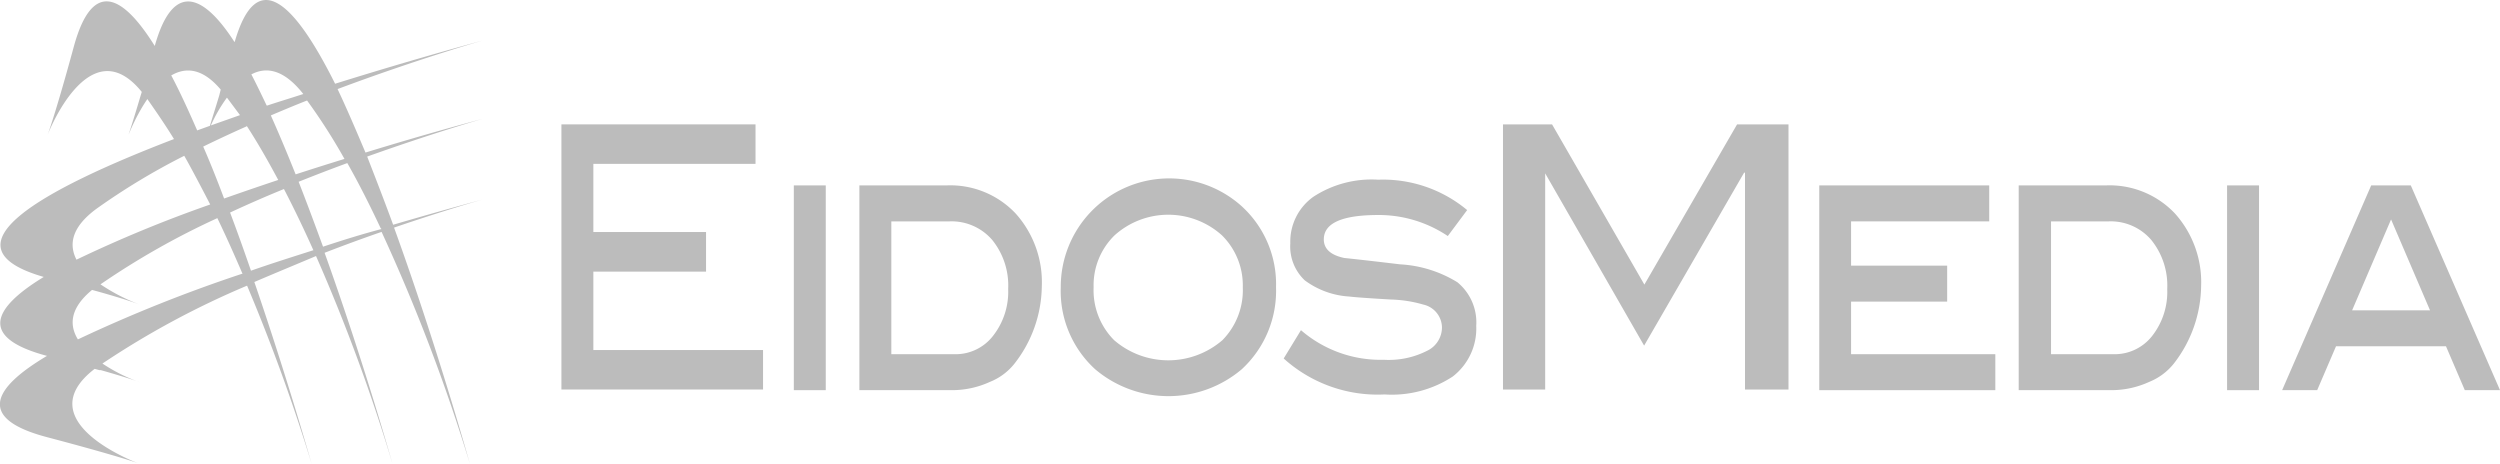
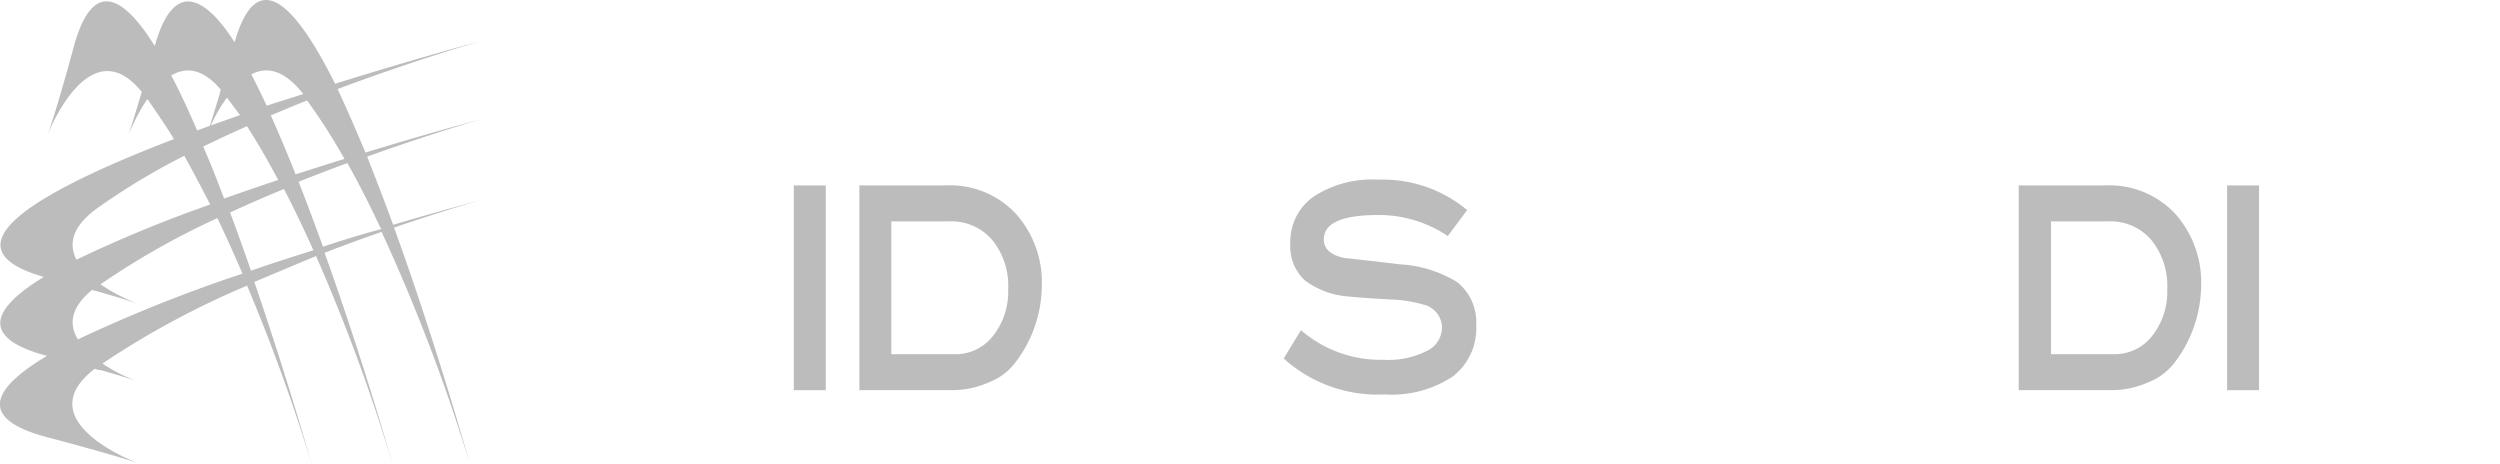
<svg xmlns="http://www.w3.org/2000/svg" viewBox="0 0 192.55 35.72">
  <defs>
    <style>.cls-1{fill:#bcbcbc;}</style>
  </defs>
  <g id="Livello_2" data-name="Livello 2">
    <g id="Livello_1-2" data-name="Livello 1">
      <path class="cls-1" d="M18.45,8.88l-2.21.78a11.71,11.71,0,0,1,1.24-2.14c.32.43.65.87,1,1.34Zm-3.26,1.17c-.67-1.53-1.34-3-2-4.24,1.1-.64,2.39-.59,3.81,1.09l-.11.44c-.3,1-.72,2.32-.72,2.35l-1,.36M19,9.69c.85,1.31,1.65,2.71,2.43,4.17-1.38.46-2.78.94-4.17,1.43-.52-1.38-1.06-2.75-1.61-4,1.11-.54,2.22-1.06,3.35-1.56Zm7.53,2.55c-1.2.37-2.47.77-3.76,1.19-.63-1.58-1.27-3.11-1.91-4.54.94-.4,1.87-.79,2.79-1.15a44.81,44.81,0,0,1,2.87,4.48ZM5.89,20c-.58-1.13-.43-2.47,1.54-3.92A51.88,51.88,0,0,1,14.19,12c.69,1.2,2,3.75,2,3.75A100.84,100.84,0,0,0,5.89,20m12.74,1.09A113.08,113.08,0,0,0,6,26.14c-.67-1.09-.63-2.39,1.09-3.81l.44.12c2.36.66,3.2,1,3.21,1a14.48,14.48,0,0,1-3-1.55,59.88,59.88,0,0,1,9-5.1c.69,1.43,1.33,2.87,1.94,4.29m5.43-1.81c-1.56.5-3.16,1-4.78,1.57-.51-1.48-1.05-3-1.61-4.48,1.38-.64,2.77-1.25,4.15-1.81.8,1.54,1.56,3.13,2.27,4.72Zm5.27-1.64C28,18,26.45,18.48,24.88,19,24.27,17.33,23.65,15.66,23,14q1.95-.78,3.75-1.44c.91,1.6,1.76,3.3,2.56,5M20.54,8.13c-.4-.84-.79-1.65-1.18-2.4,1.13-.6,2.48-.42,4,1.51-.91.3-1.85.58-2.78.89M18.05,3.22c-2.41-3.73-4.74-4.65-6.13.32-2.5-4-4.82-5.15-6.24.07s-2,6.73-2,6.74,3.19-8.27,7.24-3.27l-.12.39c-1.47,5-1,2.42.55.16.7,1,1.39,2,2.05,3.08C3.21,14.62-4.72,19,3.37,21.33c-4,2.44-5,4.68.25,6.08-4.21,2.5-5.42,4.83,0,6.26s7,2,7,2S2,32.48,7.29,28.41l.37.1.11,0c2.23.63,3,.93,3,.93A12.82,12.82,0,0,1,7.89,28a66.14,66.14,0,0,1,11.14-6A142.17,142.17,0,0,1,24,35.72s-1.85-6.54-4.41-14c1.61-.69,3.21-1.35,4.75-2a139.45,139.45,0,0,1,5.89,16S28,27.82,25,19.47c1.55-.6,3-1.13,4.39-1.61a140,140,0,0,1,6.8,17.86s-2.56-9.16-5.84-18.19c4-1.37,6.77-2.15,6.77-2.15s-2.78.74-6.84,1.93c-.66-1.8-1.34-3.56-2-5.25,5.11-1.83,8.87-2.9,8.87-2.9s-3.82,1-9,2.59C27.41,10,26.7,8.34,26,6.86c6.22-2.33,11.18-3.74,11.18-3.74s-5,1.34-11.37,3.33c-3.05-6.1-6-9.22-7.73-3.23" />
-       <polygon class="cls-1" points="58.77 30 43.24 30 43.24 9.58 58.19 9.58 58.19 12.62 45.7 12.62 45.7 17.87 54.38 17.87 54.38 20.92 45.7 20.92 45.7 26.96 58.77 26.96 58.77 30" />
      <rect class="cls-1" x="61.14" y="14.28" width="2.46" height="15.77" />
-       <path class="cls-1" d="M98.28,22.13a8.21,8.21,0,0,1-2.64,6.31,8.73,8.73,0,0,1-11.29,0,8.15,8.15,0,0,1-2.65-6.31,8.35,8.35,0,0,1,13.92-6.26,8.12,8.12,0,0,1,2.66,6.26m-2.56,0a5.42,5.42,0,0,0-1.6-4,6.18,6.18,0,0,0-8.28,0,5.37,5.37,0,0,0-1.61,4,5.45,5.45,0,0,0,1.58,4.07,6.38,6.38,0,0,0,8.34,0,5.48,5.48,0,0,0,1.57-4.07" />
      <path class="cls-1" d="M111.51,18.18a9.53,9.53,0,0,0-5.35-1.62q-4.2,0-4.2,1.88c0,.73.53,1.21,1.58,1.43,1.44.15,2.87.32,4.3.49a9.38,9.38,0,0,1,4.41,1.38,4,4,0,0,1,1.45,3.36A4.67,4.67,0,0,1,111.89,29a8.55,8.55,0,0,1-5.25,1.38,10.79,10.79,0,0,1-7.77-2.77l1.33-2.18a9.37,9.37,0,0,0,6.39,2.28,6.5,6.5,0,0,0,3.3-.68,2,2,0,0,0,1.17-1.8,1.83,1.83,0,0,0-1.43-1.77,9.83,9.83,0,0,0-2.48-.39c-1.75-.1-2.82-.18-3.22-.23a6.39,6.39,0,0,1-3.44-1.25,3.59,3.59,0,0,1-1.11-2.85,4.24,4.24,0,0,1,1.77-3.58,8.2,8.2,0,0,1,5-1.32A10.12,10.12,0,0,1,113,16.18Z" />
-       <polygon class="cls-1" points="137.75 30 134.4 30 134.4 13.3 134.33 13.3 126.63 26.62 118.98 13.3 119.01 13.3 119.01 30 115.76 30 115.76 9.58 119.54 9.58 126.65 21.92 133.79 9.58 137.75 9.58 137.75 30" />
-       <polygon class="cls-1" points="153.68 30.05 140.12 30.05 140.12 14.28 153.21 14.28 153.21 17.05 142.57 17.05 142.57 20.46 149.97 20.46 149.97 23.23 142.57 23.23 142.57 27.28 153.68 27.28 153.68 30.05" />
      <path class="cls-1" d="M162.2,14.28a6.92,6.92,0,0,1,5.33,2.18,7.92,7.92,0,0,1,2,5.59A9.9,9.9,0,0,1,167.43,28a4.64,4.64,0,0,1-1.89,1.41,7,7,0,0,1-2.93.64h-7.13V14.28Zm.57,13a3.66,3.66,0,0,0,3-1.42,5.49,5.49,0,0,0,1.15-3.6,5.58,5.58,0,0,0-1.23-3.78,4.11,4.11,0,0,0-3.27-1.43h-4.45V27.28Z" />
      <path class="cls-1" d="M72.91,14.28a6.91,6.91,0,0,1,5.33,2.18,7.92,7.92,0,0,1,2,5.59A9.83,9.83,0,0,1,78.14,28a4.57,4.57,0,0,1-1.89,1.41,7,7,0,0,1-2.93.64H66.19V14.28Zm.58,13a3.64,3.64,0,0,0,3-1.42,5.5,5.5,0,0,0,1.16-3.6,5.58,5.58,0,0,0-1.23-3.78,4.13,4.13,0,0,0-3.28-1.43H68.65V27.28Z" />
      <rect class="cls-1" x="171.53" y="14.28" width="2.46" height="15.77" />
-       <path class="cls-1" d="M192.55,30.05h-2.71l-1.45-3.38h-8.47l-1.45,3.38h-2.7l6.86-15.77h3.05Zm-5.39-6.15-3-7-3,7Z" />
    </g>
  </g>
</svg>